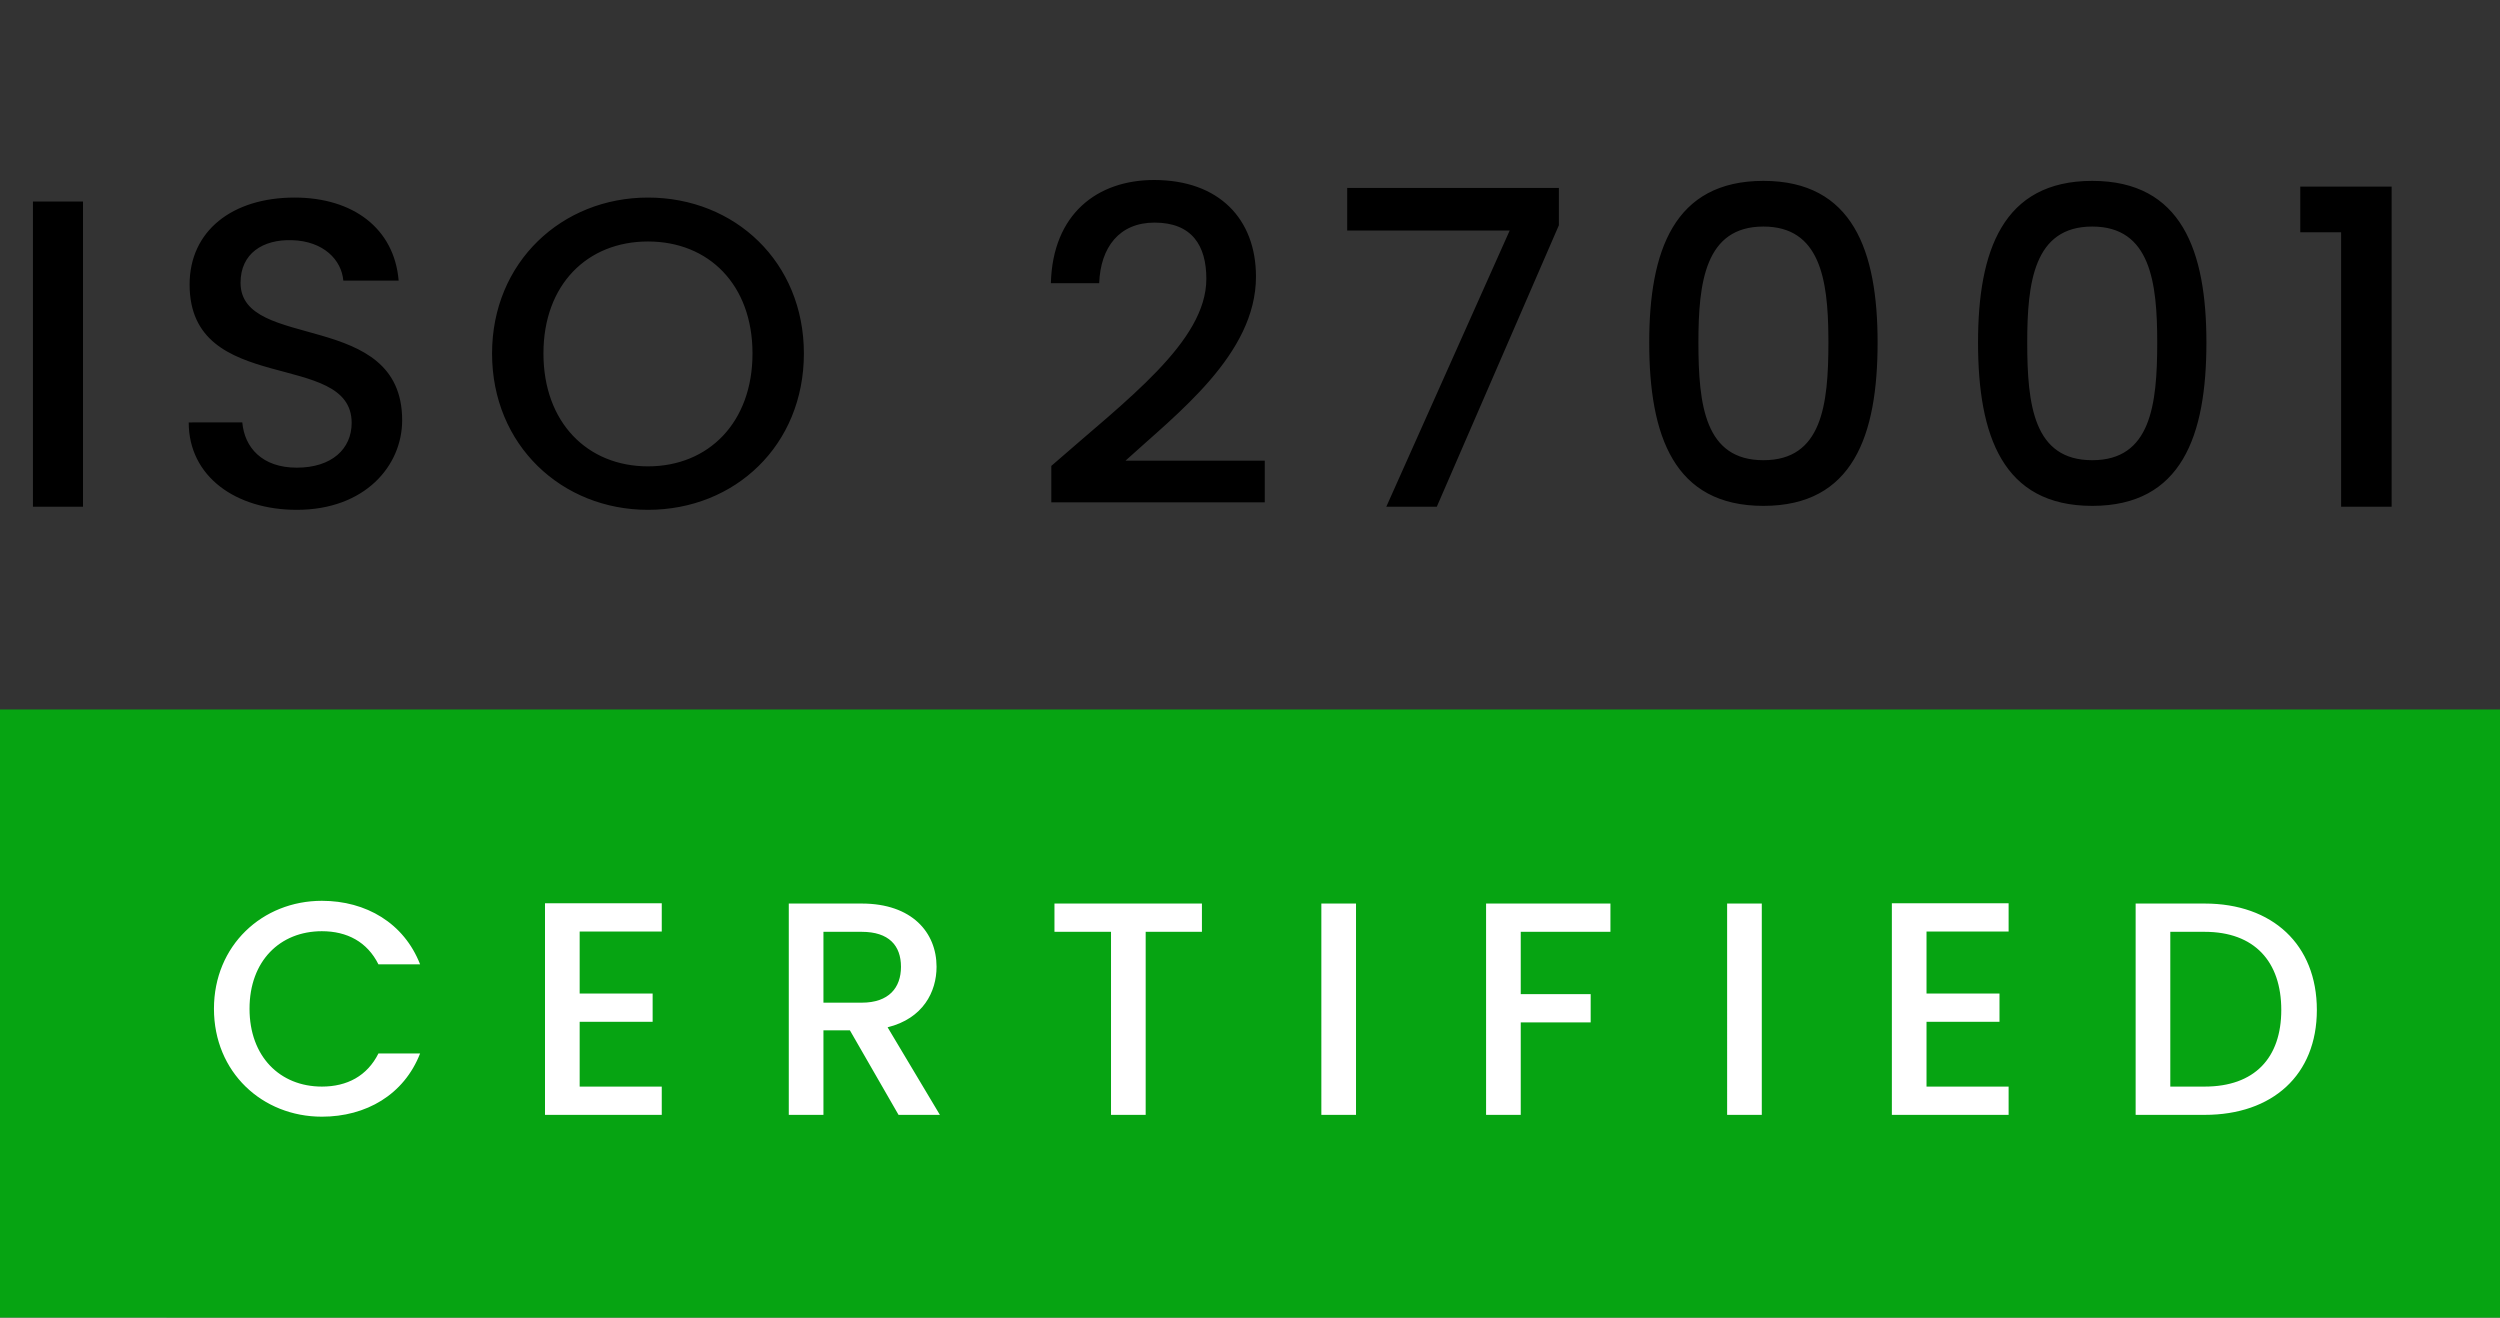
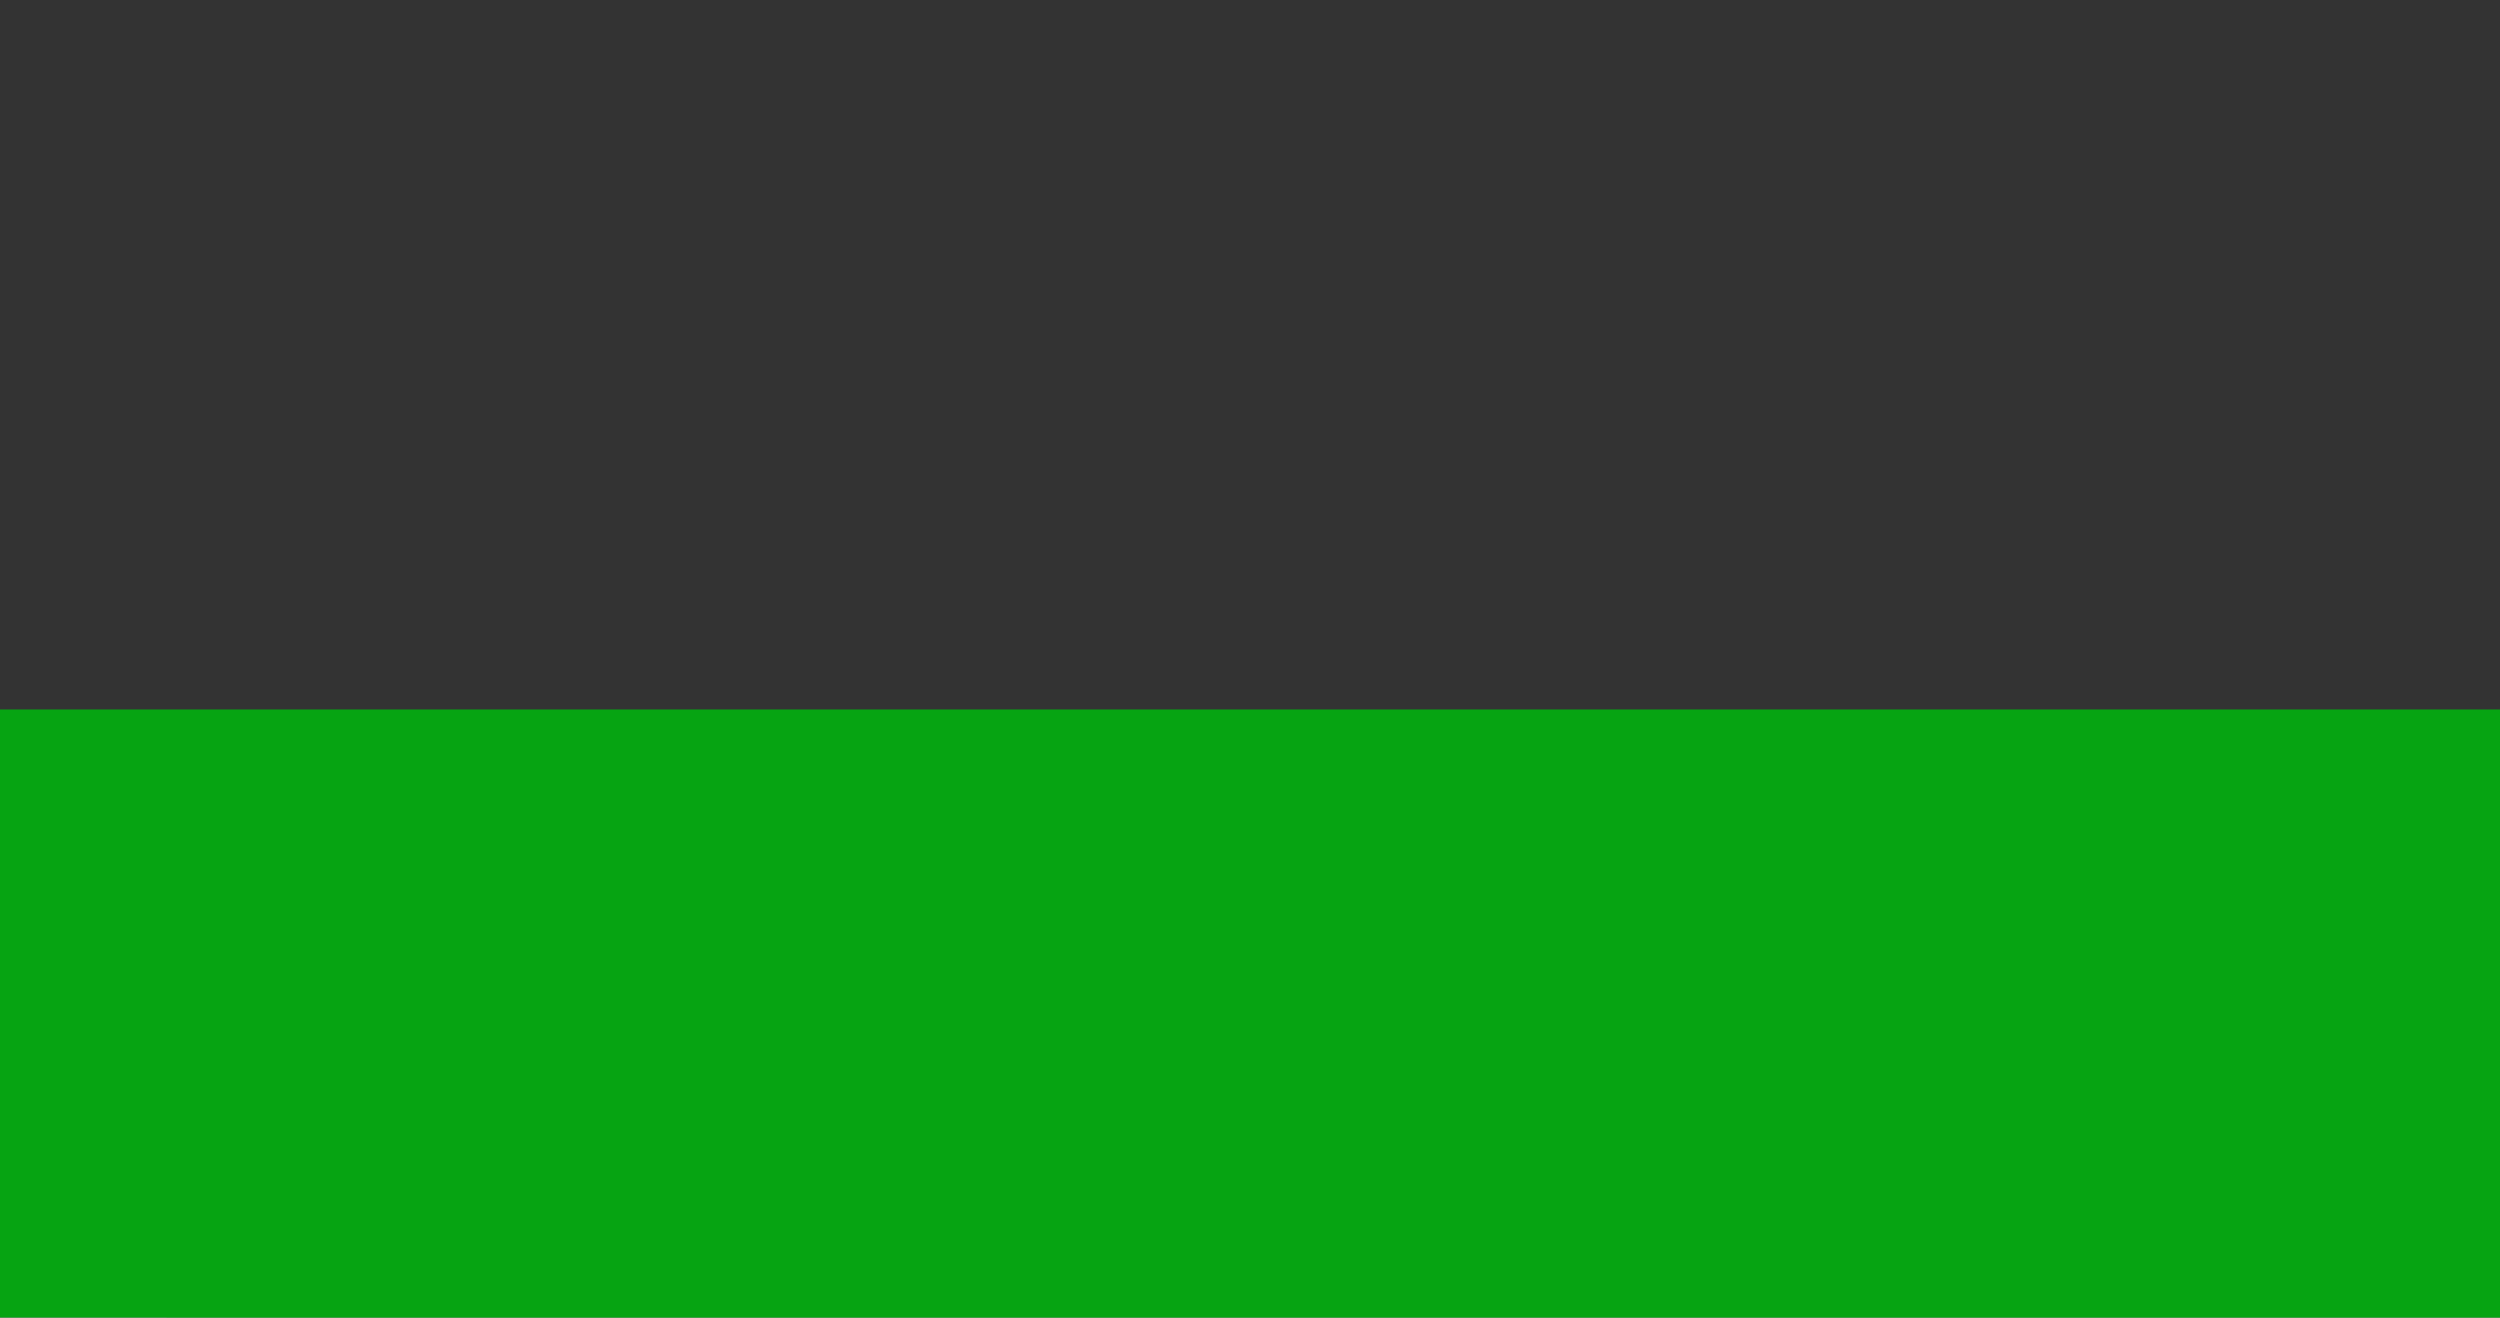
<svg xmlns="http://www.w3.org/2000/svg" width="74" height="39">
  <rect width="100%" height="100%" fill="#333333" stroke="none" />
  <g fill="none">
    <path fill="#06A412" d="M0 21h74v18H0z" />
-     <path d="M9.528 33.054c1.305 0 2.43-.648 2.907-1.872h-1.233c-.333.666-.927.981-1.674.981-1.242 0-2.142-.891-2.142-2.304 0-1.413.9-2.295 2.142-2.295.747 0 1.341.315 1.674.981h1.233c-.477-1.224-1.602-1.881-2.907-1.881-1.764 0-3.195 1.323-3.195 3.195 0 1.881 1.431 3.195 3.195 3.195zM19.588 33v-.837h-2.43v-1.917h2.16v-.837h-2.16v-1.836h2.43v-.837h-3.456V33h3.456zm4.786 0v-2.502h.783L26.597 33h1.224l-1.548-2.592c1.053-.261 1.449-1.053 1.449-1.791 0-1.017-.729-1.872-2.214-1.872h-2.16V33h1.026zm1.134-3.321h-1.134v-2.097h1.134c.801 0 1.161.405 1.161 1.035 0 .621-.36 1.062-1.161 1.062zM33.912 33v-5.418h1.665v-.837h-4.365v.837h1.674V33h1.026zm6.226 0v-6.255h-1.026V33h1.026zm4.876 0v-2.736h2.07v-.837h-2.07v-1.845h2.655v-.837h-3.681V33h1.026zm7.135 0v-6.255h-1.026V33h1.026zm7.306 0v-.837h-2.43v-1.917h2.16v-.837h-2.16v-1.836h2.43v-.837h-3.456V33h3.456zm5.803 0c2.007 0 3.321-1.179 3.321-3.105 0-1.935-1.314-3.15-3.321-3.15h-2.043V33h2.043zm0-.837h-1.017v-4.581h1.017c1.476 0 2.268.882 2.268 2.313 0 1.422-.792 2.268-2.268 2.268z" fill="#FFF" />
-     <path d="M2.457 15V5.965H.975V15h1.482zm6.327.091c2.015 0 3.12-1.3 3.12-2.652 0-3.302-4.784-2.028-4.784-4.069 0-.871.663-1.287 1.521-1.261.936.026 1.469.585 1.521 1.196H11.8c-.13-1.547-1.352-2.457-3.081-2.457-1.846 0-3.107.988-3.107 2.574 0 3.328 4.797 1.911 4.797 4.095 0 .767-.585 1.326-1.625 1.326-1.027 0-1.547-.598-1.612-1.339H5.586c0 1.599 1.391 2.587 3.198 2.587zm10.396 0c2.574 0 4.615-1.911 4.615-4.628 0-2.704-2.041-4.615-4.615-4.615-2.548 0-4.615 1.911-4.615 4.615 0 2.717 2.067 4.628 4.615 4.628zm0-1.287c-1.794 0-3.094-1.3-3.094-3.341 0-2.041 1.3-3.315 3.094-3.315 1.794 0 3.094 1.274 3.094 3.315s-1.3 3.341-3.094 3.341zm18.257 1.066v-1.235h-4.121c1.521-1.391 3.861-3.146 3.861-5.447 0-1.703-1.092-2.86-3.016-2.86-1.677 0-3.003 1.001-3.055 3.055h1.43c.039-1.066.598-1.794 1.638-1.794 1.105 0 1.534.676 1.534 1.664 0 1.859-2.353 3.575-4.589 5.538v1.079h6.318zm5.092.13l3.614-8.333V5.562h-6.266v1.261h4.81L41.034 15h1.495zm9.668-.026c2.652 0 3.38-2.08 3.38-4.836 0-2.704-.728-4.784-3.38-4.784s-3.38 2.08-3.38 4.784c0 2.756.728 4.836 3.38 4.836zm0-1.352c-1.729 0-1.924-1.625-1.924-3.484 0-1.768.195-3.432 1.924-3.432 1.671 0 1.91 1.555 1.923 3.256l.001.176c0 1.859-.195 3.484-1.924 3.484zm9.733 1.352c2.652 0 3.38-2.08 3.38-4.836 0-2.704-.728-4.784-3.38-4.784s-3.38 2.08-3.38 4.784c0 2.756.728 4.836 3.38 4.836zm0-1.352c-1.729 0-1.924-1.625-1.924-3.484 0-1.768.195-3.432 1.924-3.432 1.729 0 1.924 1.664 1.924 3.432 0 1.859-.195 3.484-1.924 3.484zM70.792 15V5.523h-2.704v1.352h1.209V15h1.495z" fill="#000" />
  </g>
</svg>